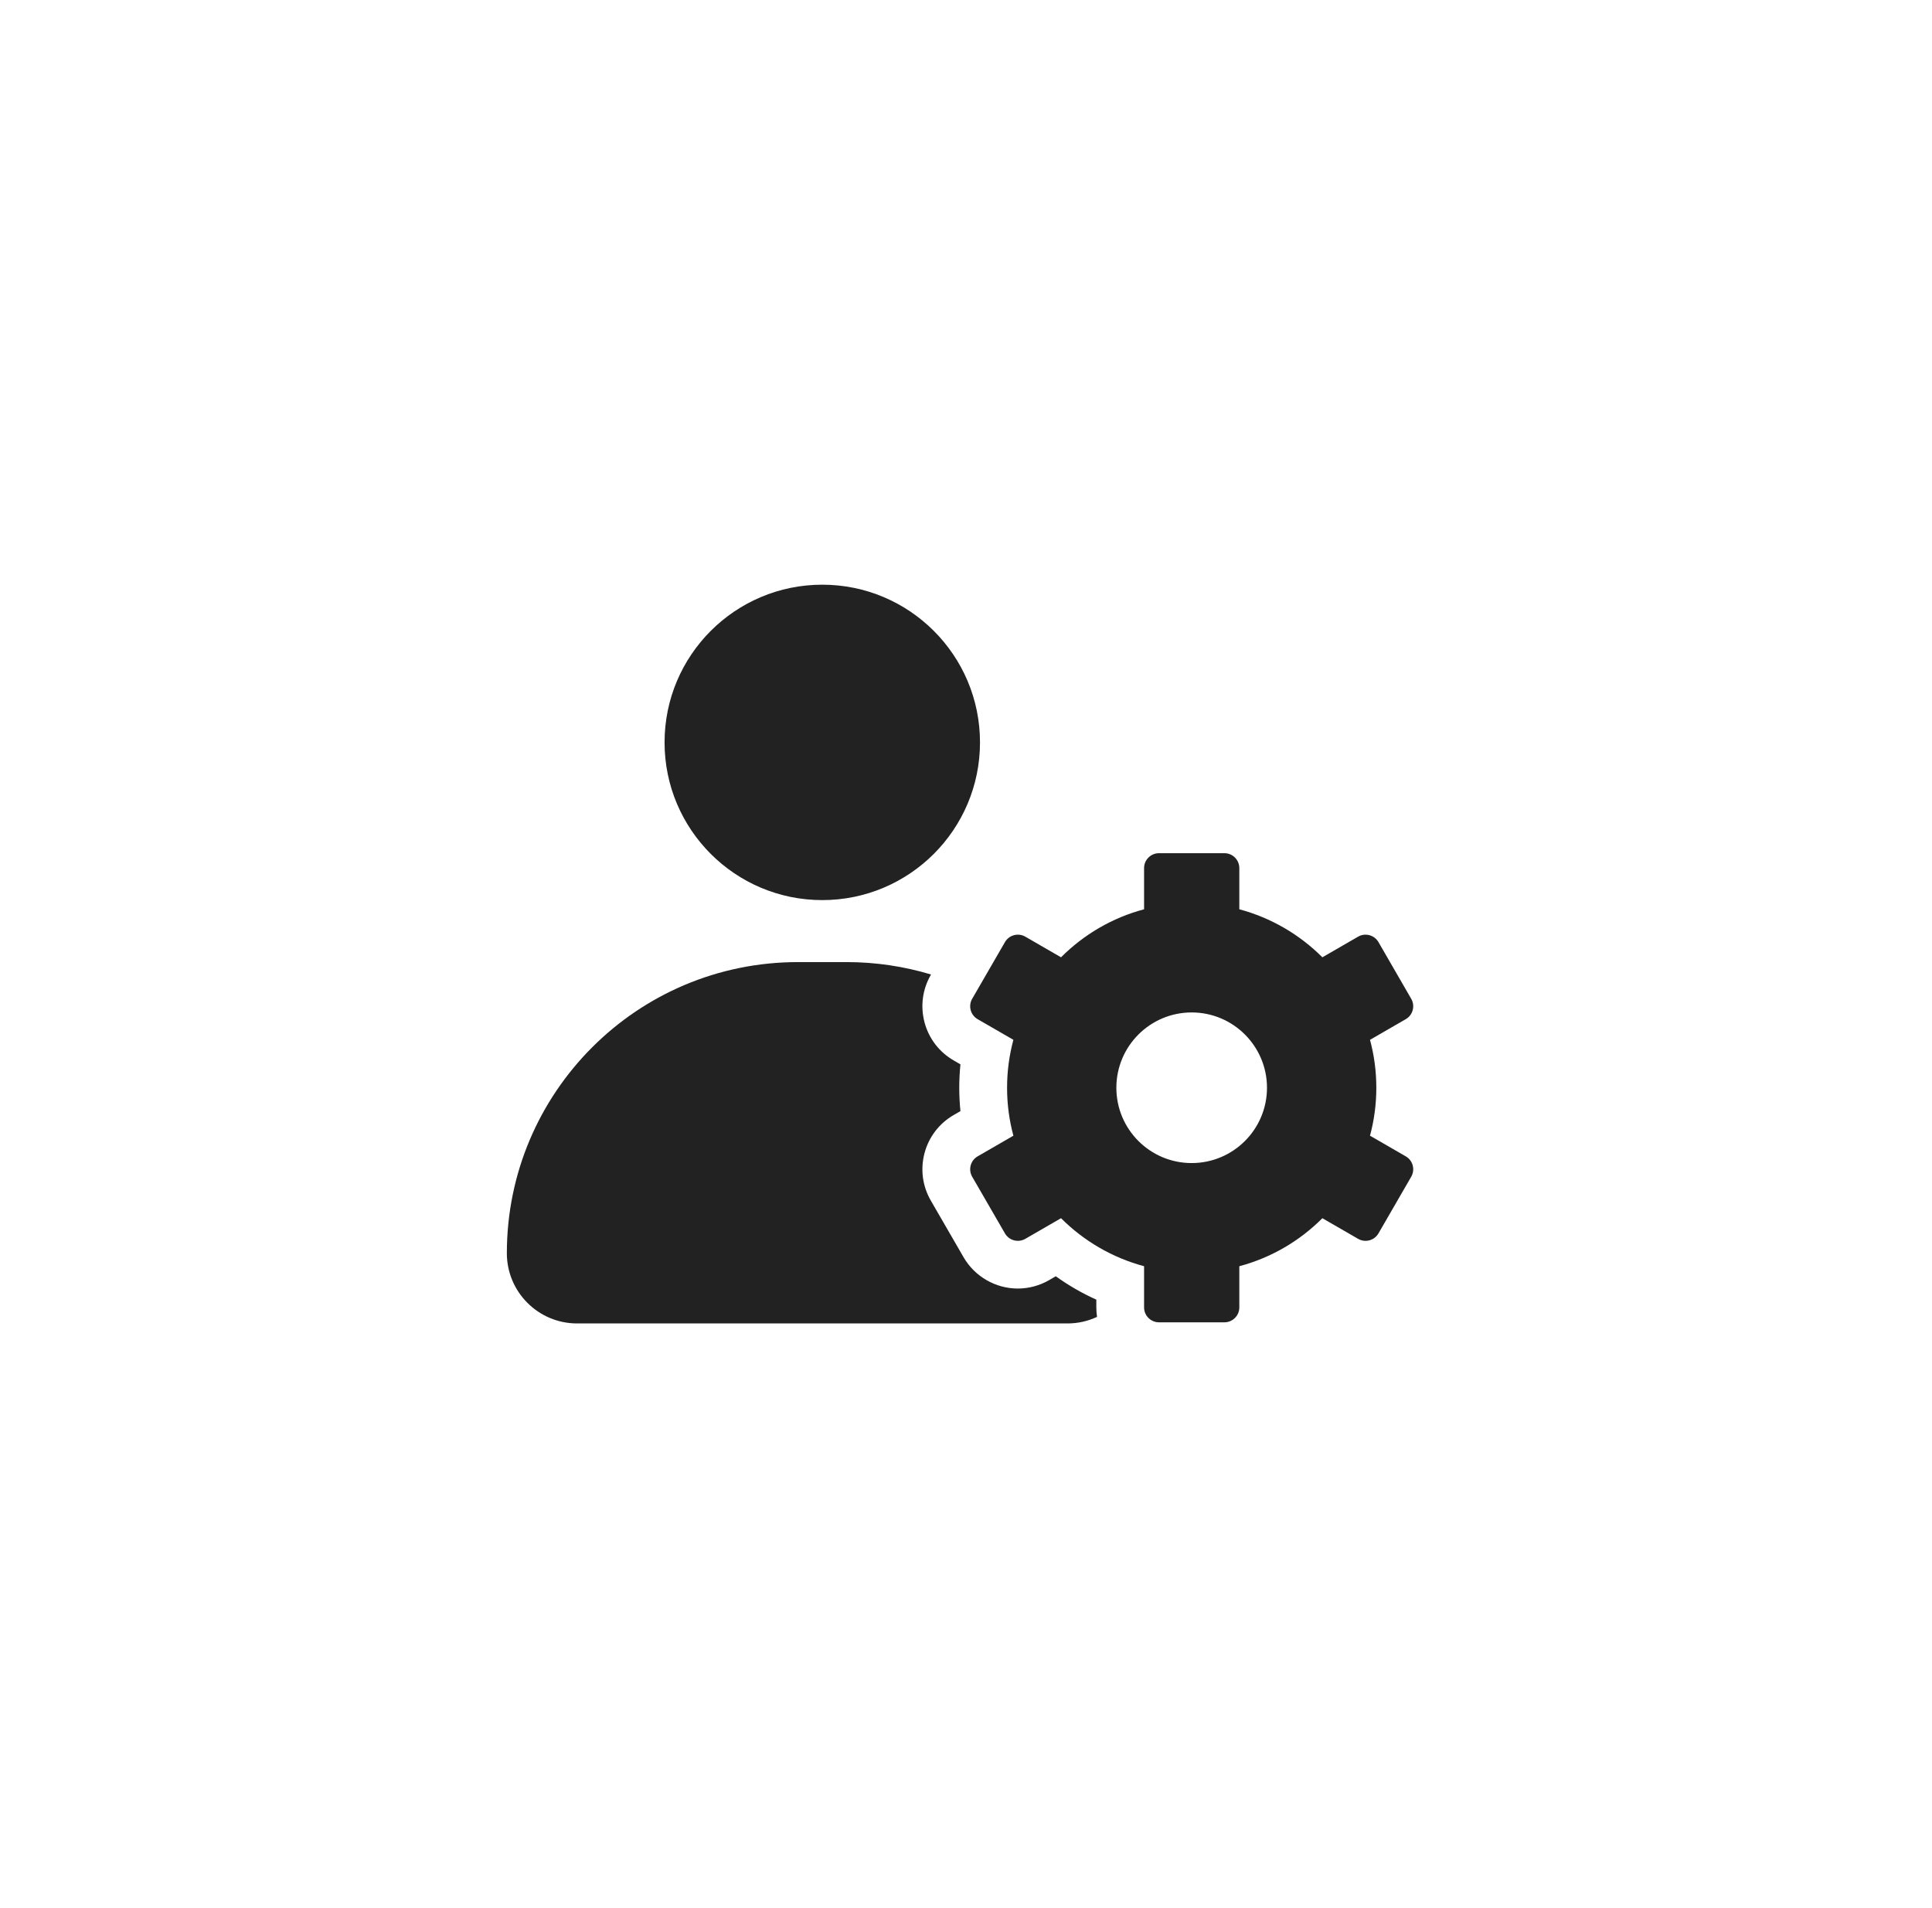
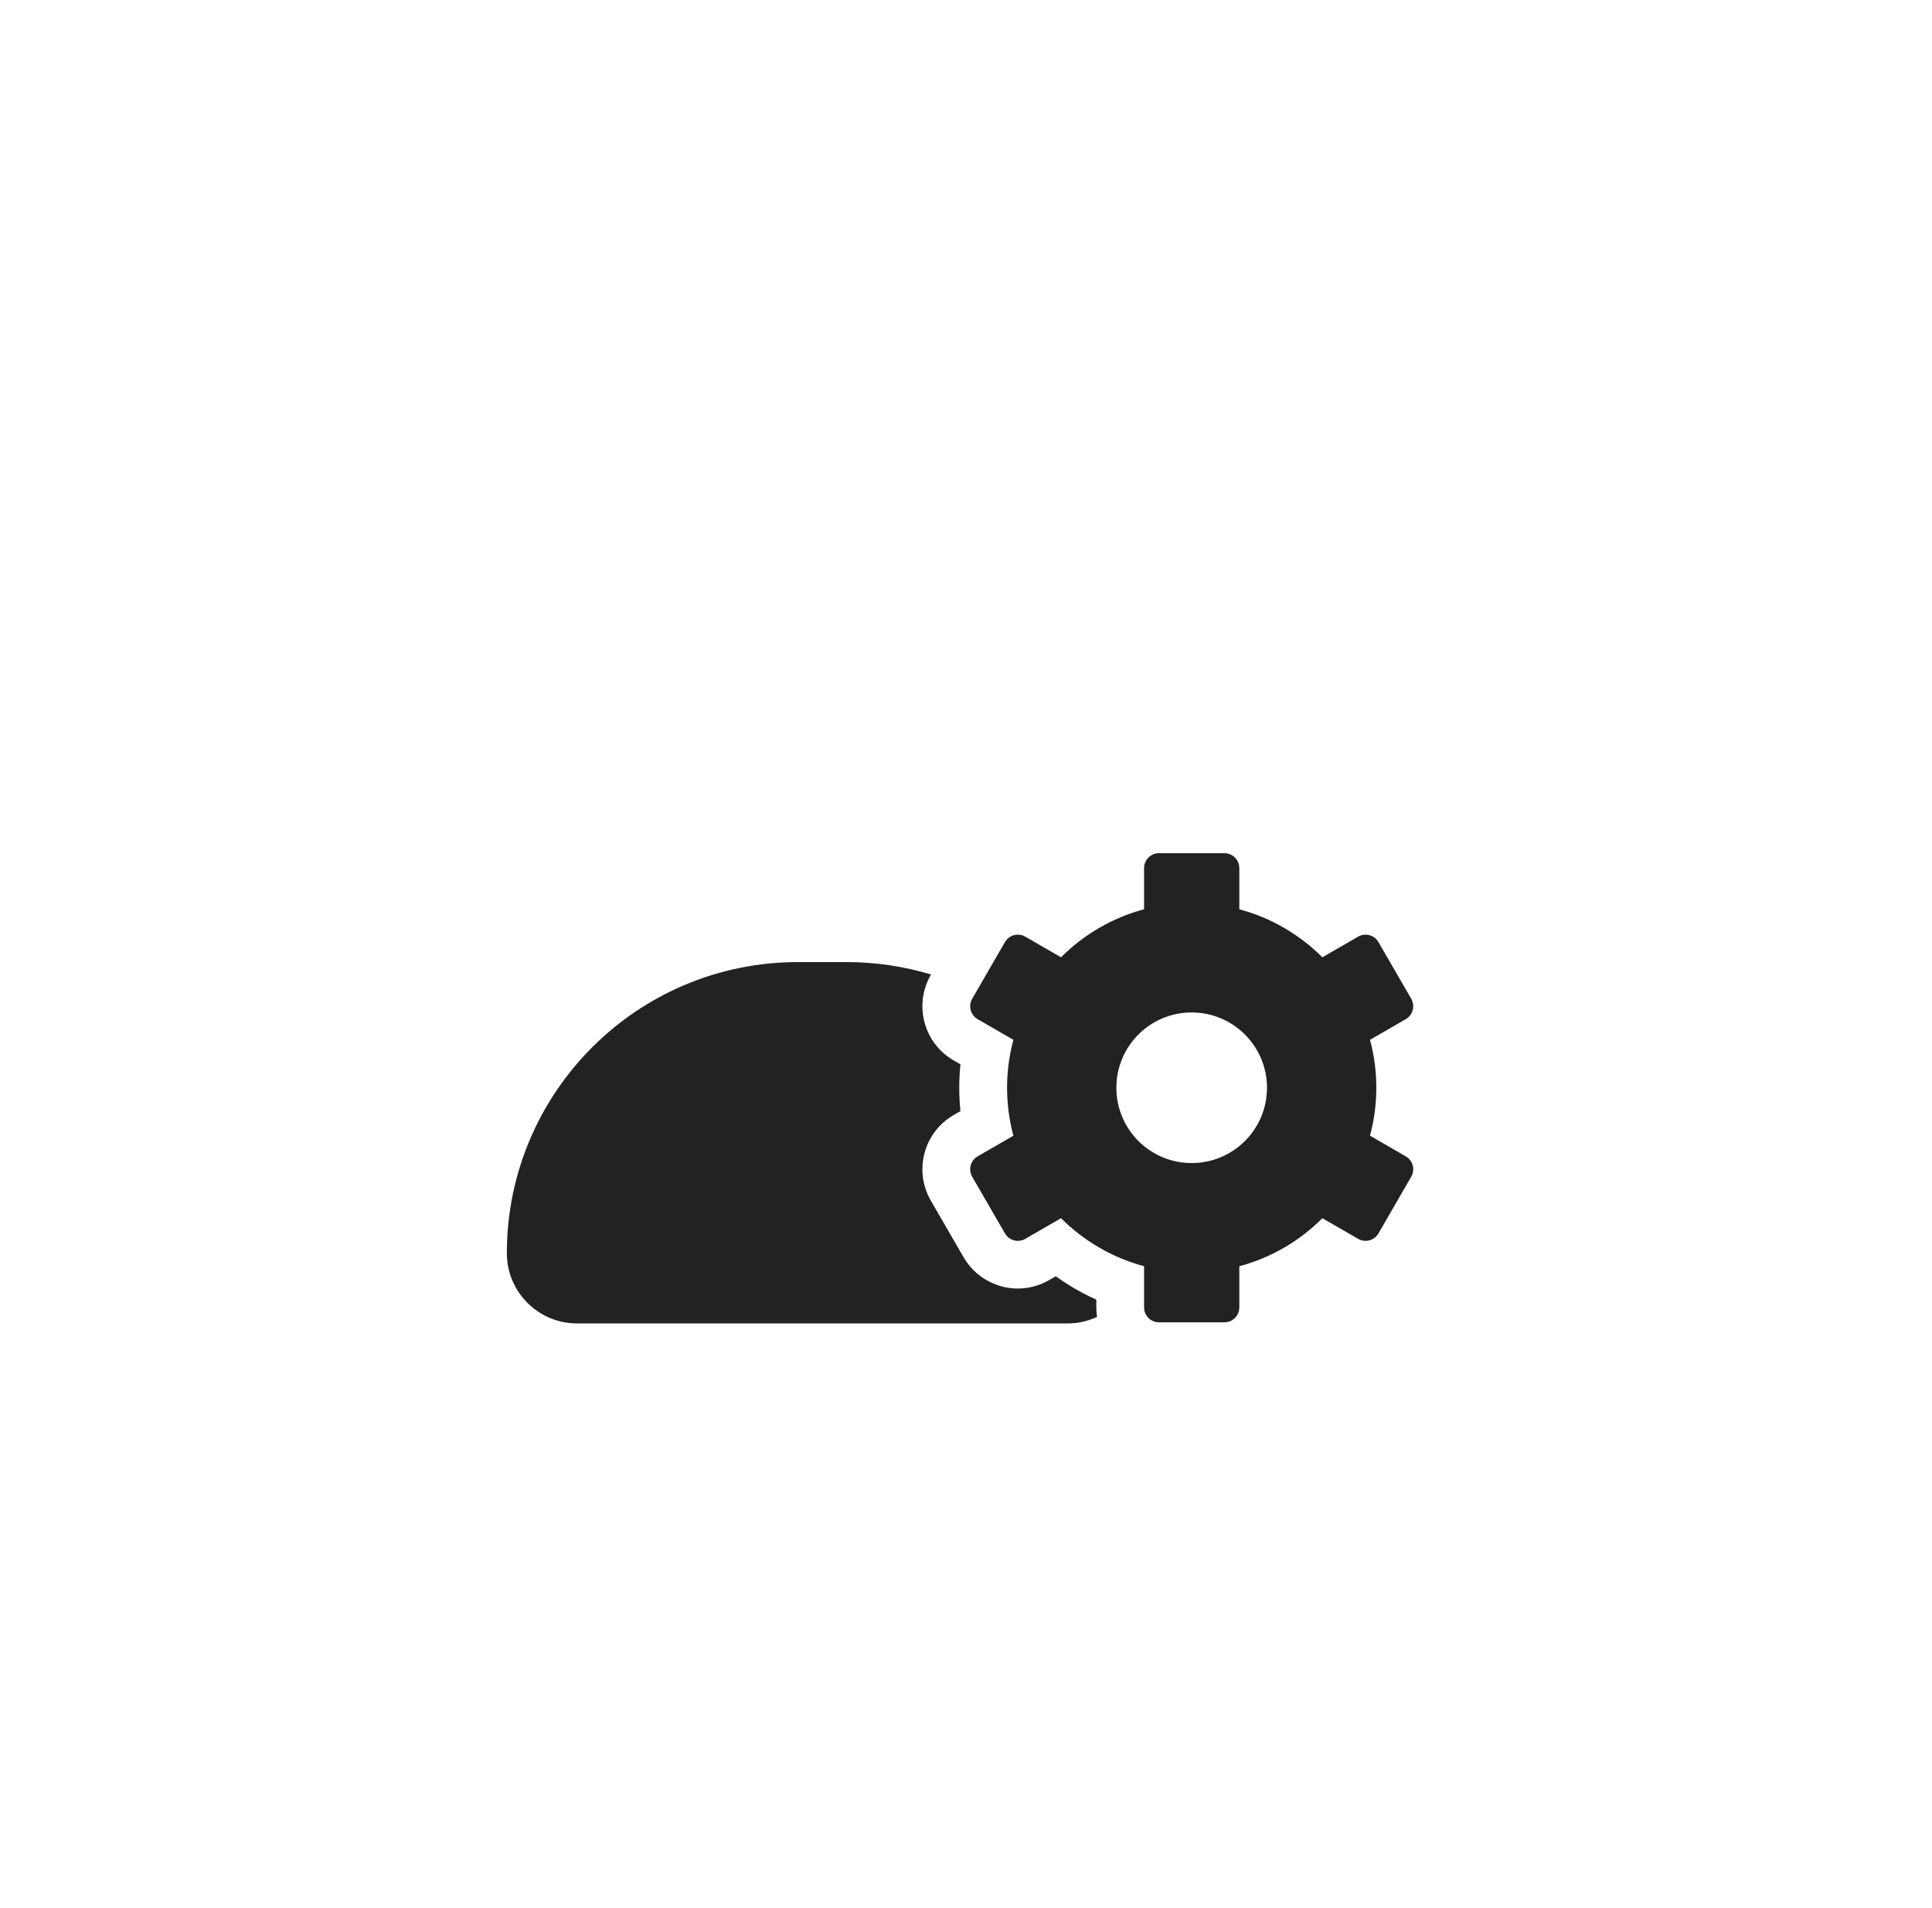
<svg xmlns="http://www.w3.org/2000/svg" width="81" height="80" viewBox="0 0 81 80" fill="none">
  <path d="M45.994 55.212C45.617 55.389 45.197 55.487 44.754 55.487H24.195C22.57 55.487 21.25 54.169 21.25 52.542C21.25 49.172 22.617 46.122 24.825 43.912C27.032 41.702 30.085 40.337 33.455 40.337H35.494C36.724 40.337 37.914 40.52 39.034 40.857L39.024 40.875C38.674 41.482 38.582 42.19 38.762 42.867C38.944 43.545 39.379 44.112 39.987 44.462L40.267 44.625C40.234 44.95 40.217 45.277 40.217 45.605C40.217 45.932 40.234 46.26 40.267 46.585L39.987 46.747C39.379 47.097 38.944 47.665 38.762 48.342C38.582 49.02 38.674 49.727 39.024 50.335L40.397 52.709C40.864 53.519 41.737 54.024 42.672 54.024C43.132 54.024 43.584 53.902 43.984 53.672L44.264 53.509C44.797 53.892 45.367 54.222 45.964 54.489V54.814C45.964 54.949 45.974 55.082 45.994 55.212Z" fill="#222222" />
-   <path d="M34.474 37.738C38.126 37.738 41.087 34.778 41.087 31.126C41.087 27.474 38.126 24.514 34.474 24.514C30.823 24.514 27.862 27.474 27.862 31.126C27.862 34.778 30.823 37.738 34.474 37.738Z" fill="#222222" />
  <path d="M58.936 48.481L57.438 47.616C57.611 46.973 57.703 46.301 57.703 45.606C57.703 44.911 57.611 44.236 57.438 43.596L58.936 42.731C59.236 42.558 59.339 42.176 59.166 41.876L57.794 39.501C57.621 39.201 57.239 39.099 56.939 39.271L55.441 40.136C54.491 39.186 53.296 38.481 51.959 38.123V36.396C51.959 36.051 51.679 35.771 51.334 35.771H48.591C48.246 35.771 47.966 36.051 47.966 36.396V38.123C46.629 38.478 45.434 39.184 44.484 40.136L42.987 39.271C42.687 39.099 42.304 39.201 42.132 39.501L40.759 41.876C40.587 42.176 40.689 42.558 40.989 42.731L42.487 43.596C42.314 44.238 42.222 44.911 42.222 45.606C42.222 46.301 42.314 46.976 42.487 47.616L40.989 48.481C40.689 48.653 40.587 49.035 40.759 49.336L42.132 51.71C42.304 52.01 42.687 52.113 42.987 51.94L44.484 51.075C45.434 52.025 46.629 52.73 47.966 53.088V54.815C47.966 55.16 48.246 55.44 48.591 55.44H51.334C51.679 55.44 51.959 55.16 51.959 54.815V53.088C53.296 52.733 54.491 52.028 55.441 51.075L56.939 51.94C57.239 52.113 57.621 52.01 57.794 51.71L59.166 49.336C59.339 49.035 59.236 48.653 58.936 48.481ZM49.961 48.763C48.216 48.763 46.804 47.348 46.804 45.606C46.804 43.861 48.219 42.448 49.961 42.448C51.704 42.448 53.119 43.863 53.119 45.606C53.119 47.348 51.706 48.763 49.961 48.763Z" fill="#222222" />
</svg>